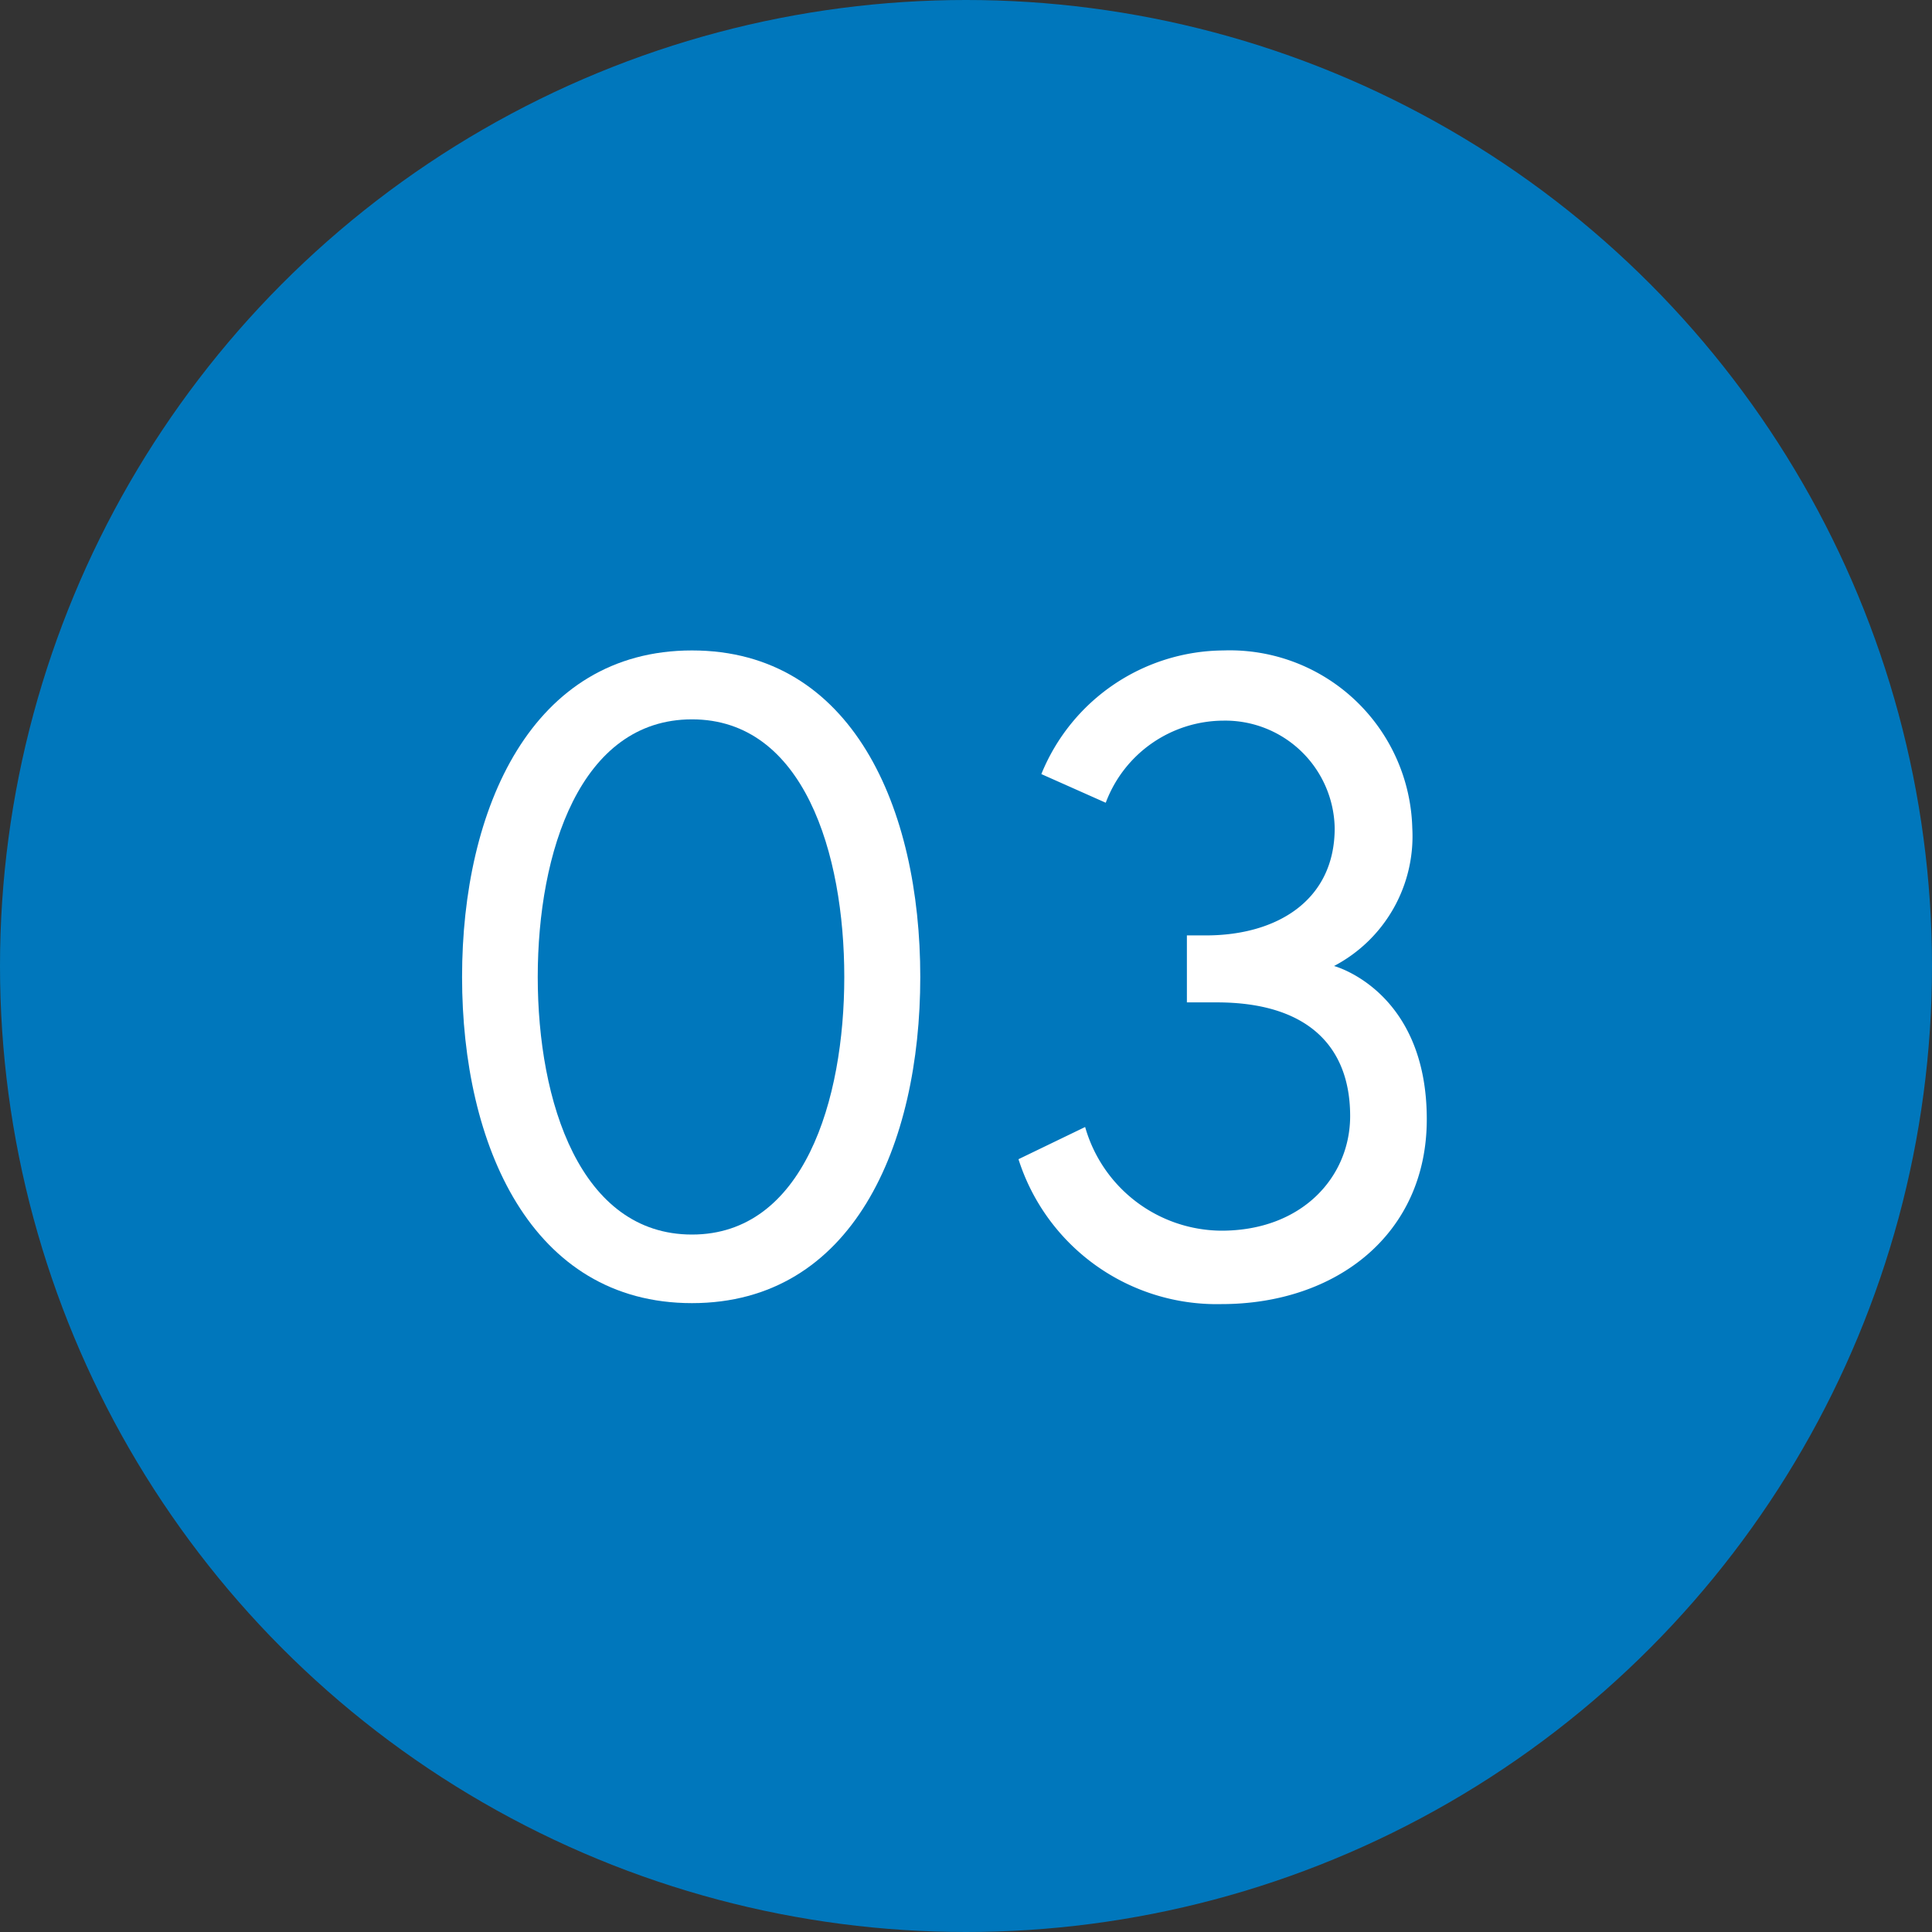
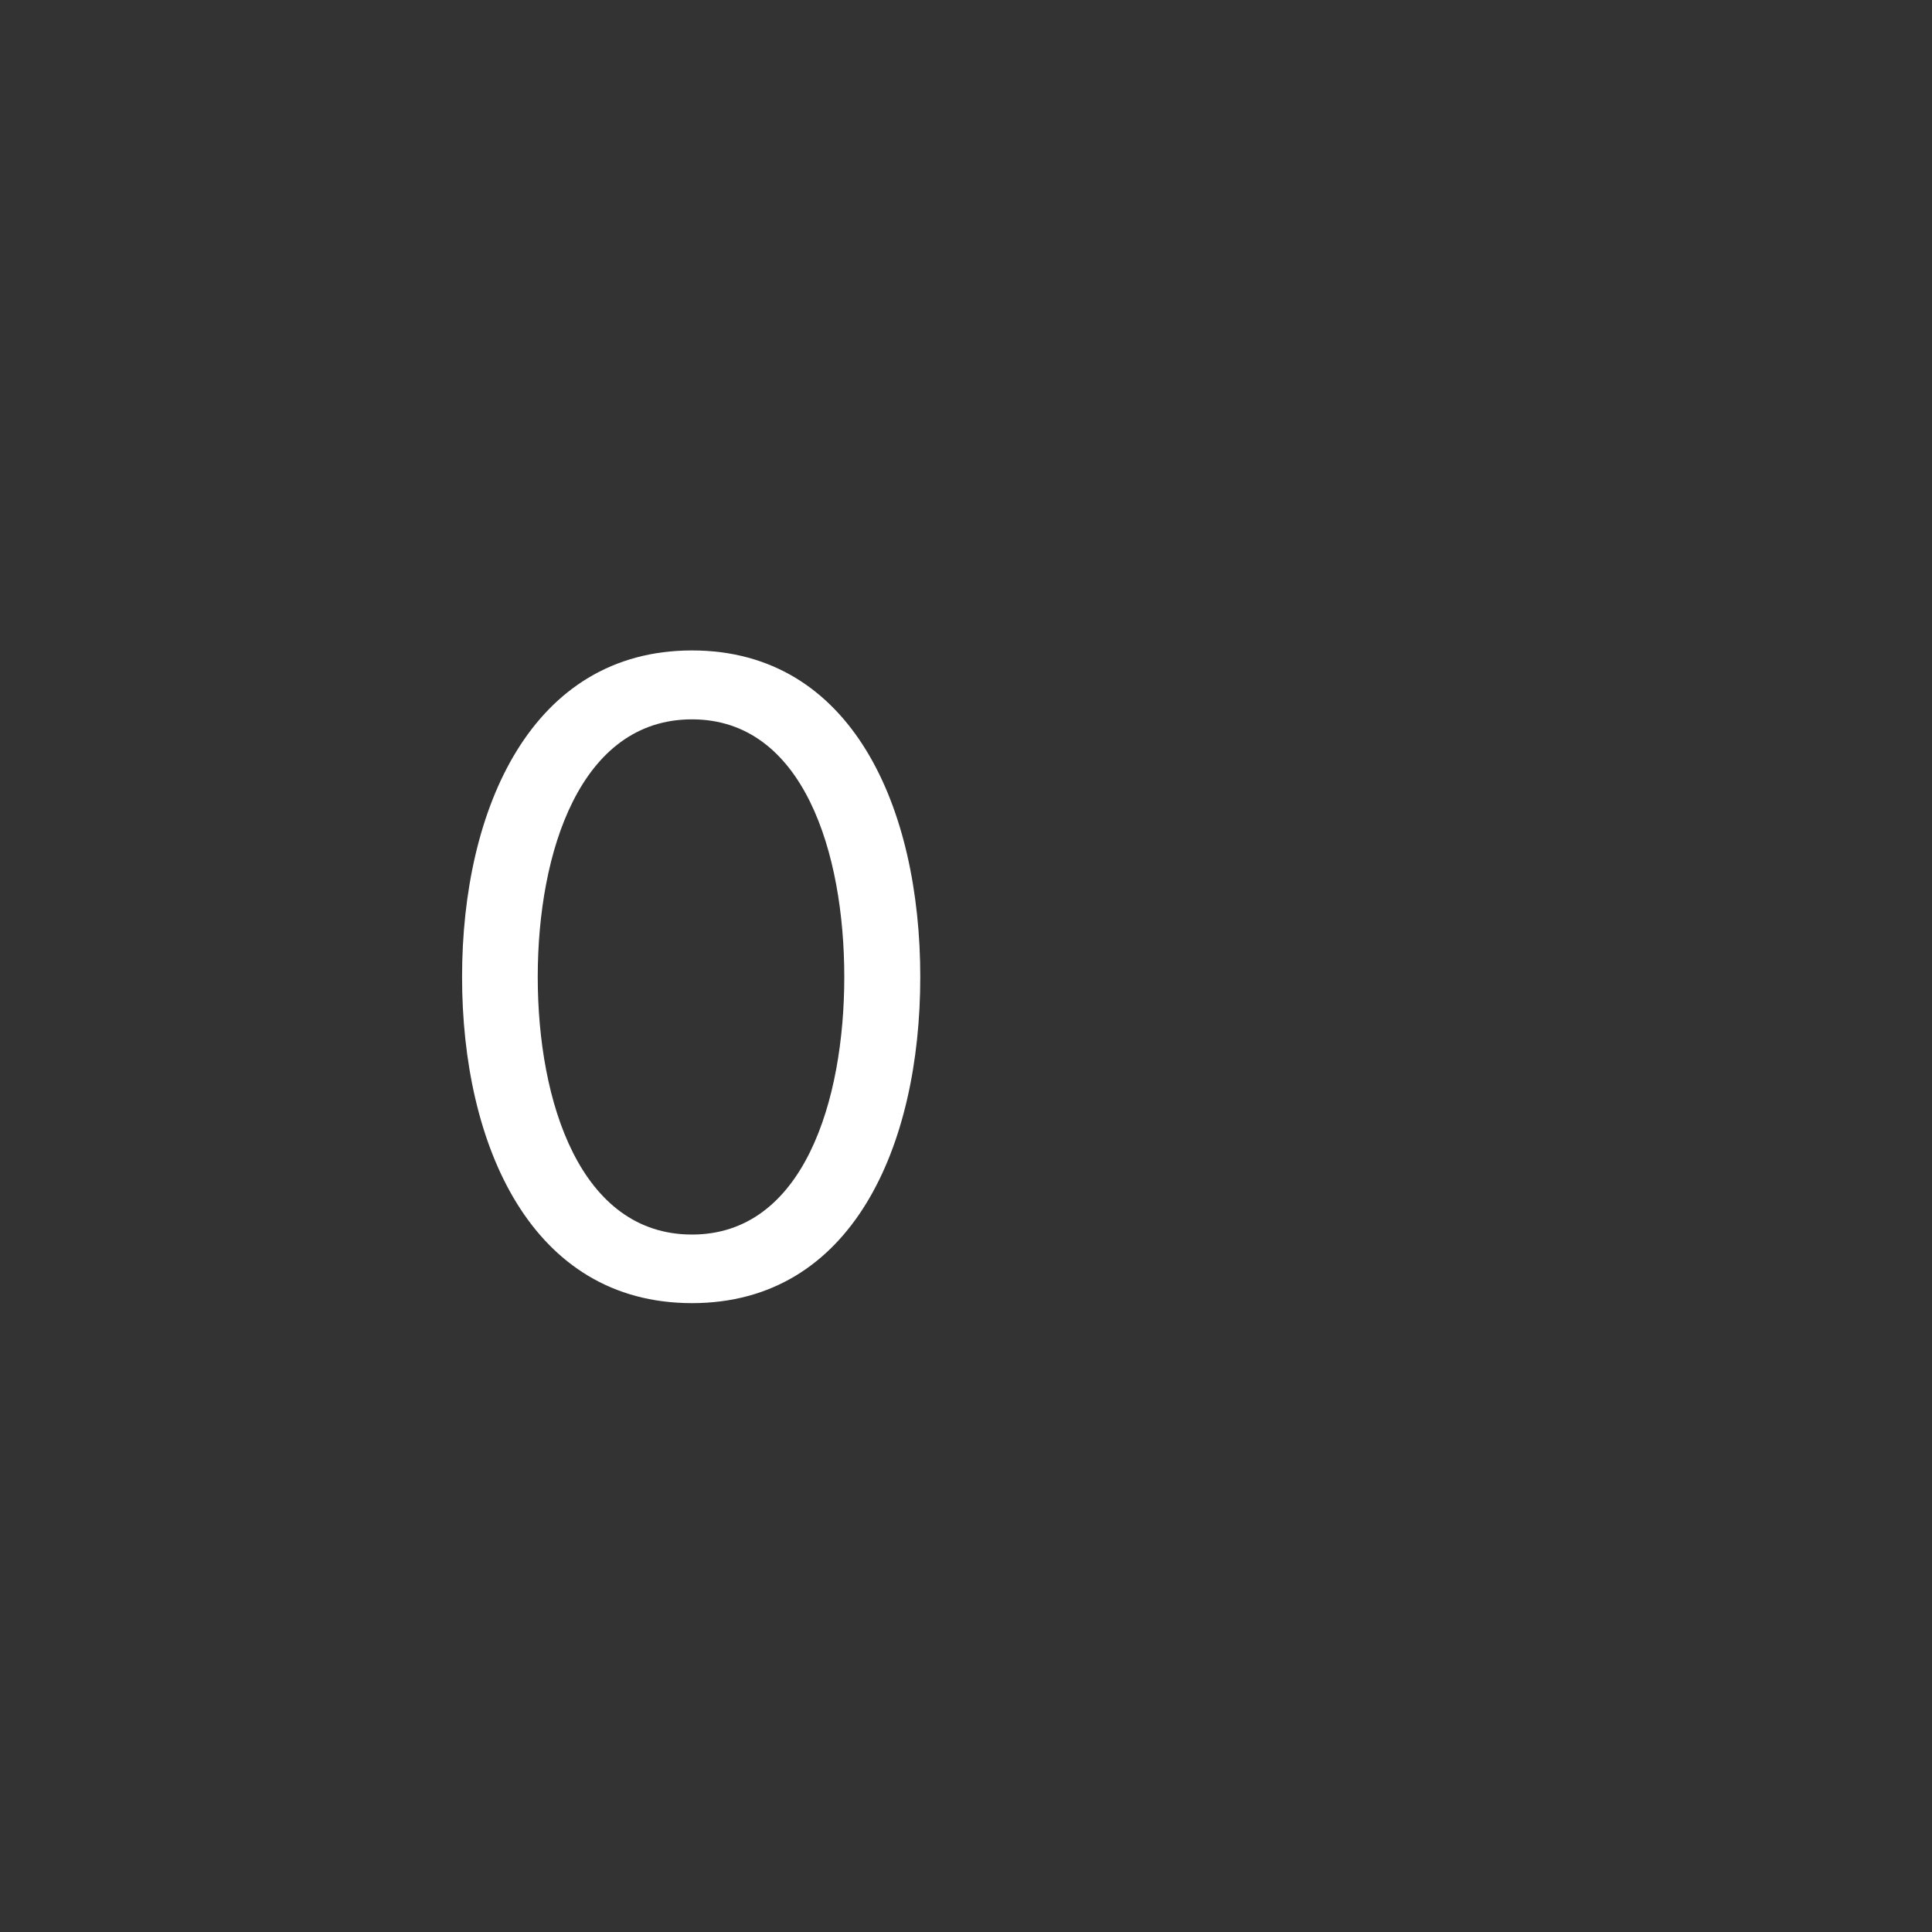
<svg xmlns="http://www.w3.org/2000/svg" viewBox="0 0 60 60">
  <rect x="0" y="0" width="60" height="60" fill="#333333" stroke="none" />
  <defs>
    <style>.cls-1{fill:#0077bc;}.cls-2{fill:#fff;}</style>
  </defs>
  <title>no3</title>
  <g id="レイヤー_2" data-name="レイヤー 2">
    <g id="レイヤー_1-2" data-name="レイヤー 1">
-       <circle class="cls-1" cx="30" cy="30" r="30" />
      <path class="cls-2" d="M28.58,30.34c0,5.23-2.1,10.13-7.09,10.13s-7.14-4.9-7.14-10.13S16.51,20.2,21.49,20.2,28.58,25.1,28.58,30.34Zm-2.36,0c0-3.84-1.26-8-4.73-8s-4.79,4.12-4.79,8,1.32,8,4.79,8S26.22,34.17,26.22,30.34Z" />
-       <path class="cls-2" d="M38,22.38a3.92,3.92,0,0,0-3.66,2.55l-2-.89A6.15,6.15,0,0,1,38,20.2a5.67,5.67,0,0,1,5.86,5.52A4.55,4.55,0,0,1,41.43,30s2.88.76,2.88,4.76c0,3.56-2.8,5.74-6.38,5.74A6.46,6.46,0,0,1,31.63,36l2.07-1a4.43,4.43,0,0,0,4.23,3.22c2.52,0,4-1.68,4-3.56,0-2.18-1.34-3.53-4.14-3.53h-.93V29.05h.59c2.21,0,4-1.09,4-3.33A3.4,3.4,0,0,0,38,22.38Z" />
    </g>
  </g>
</svg>